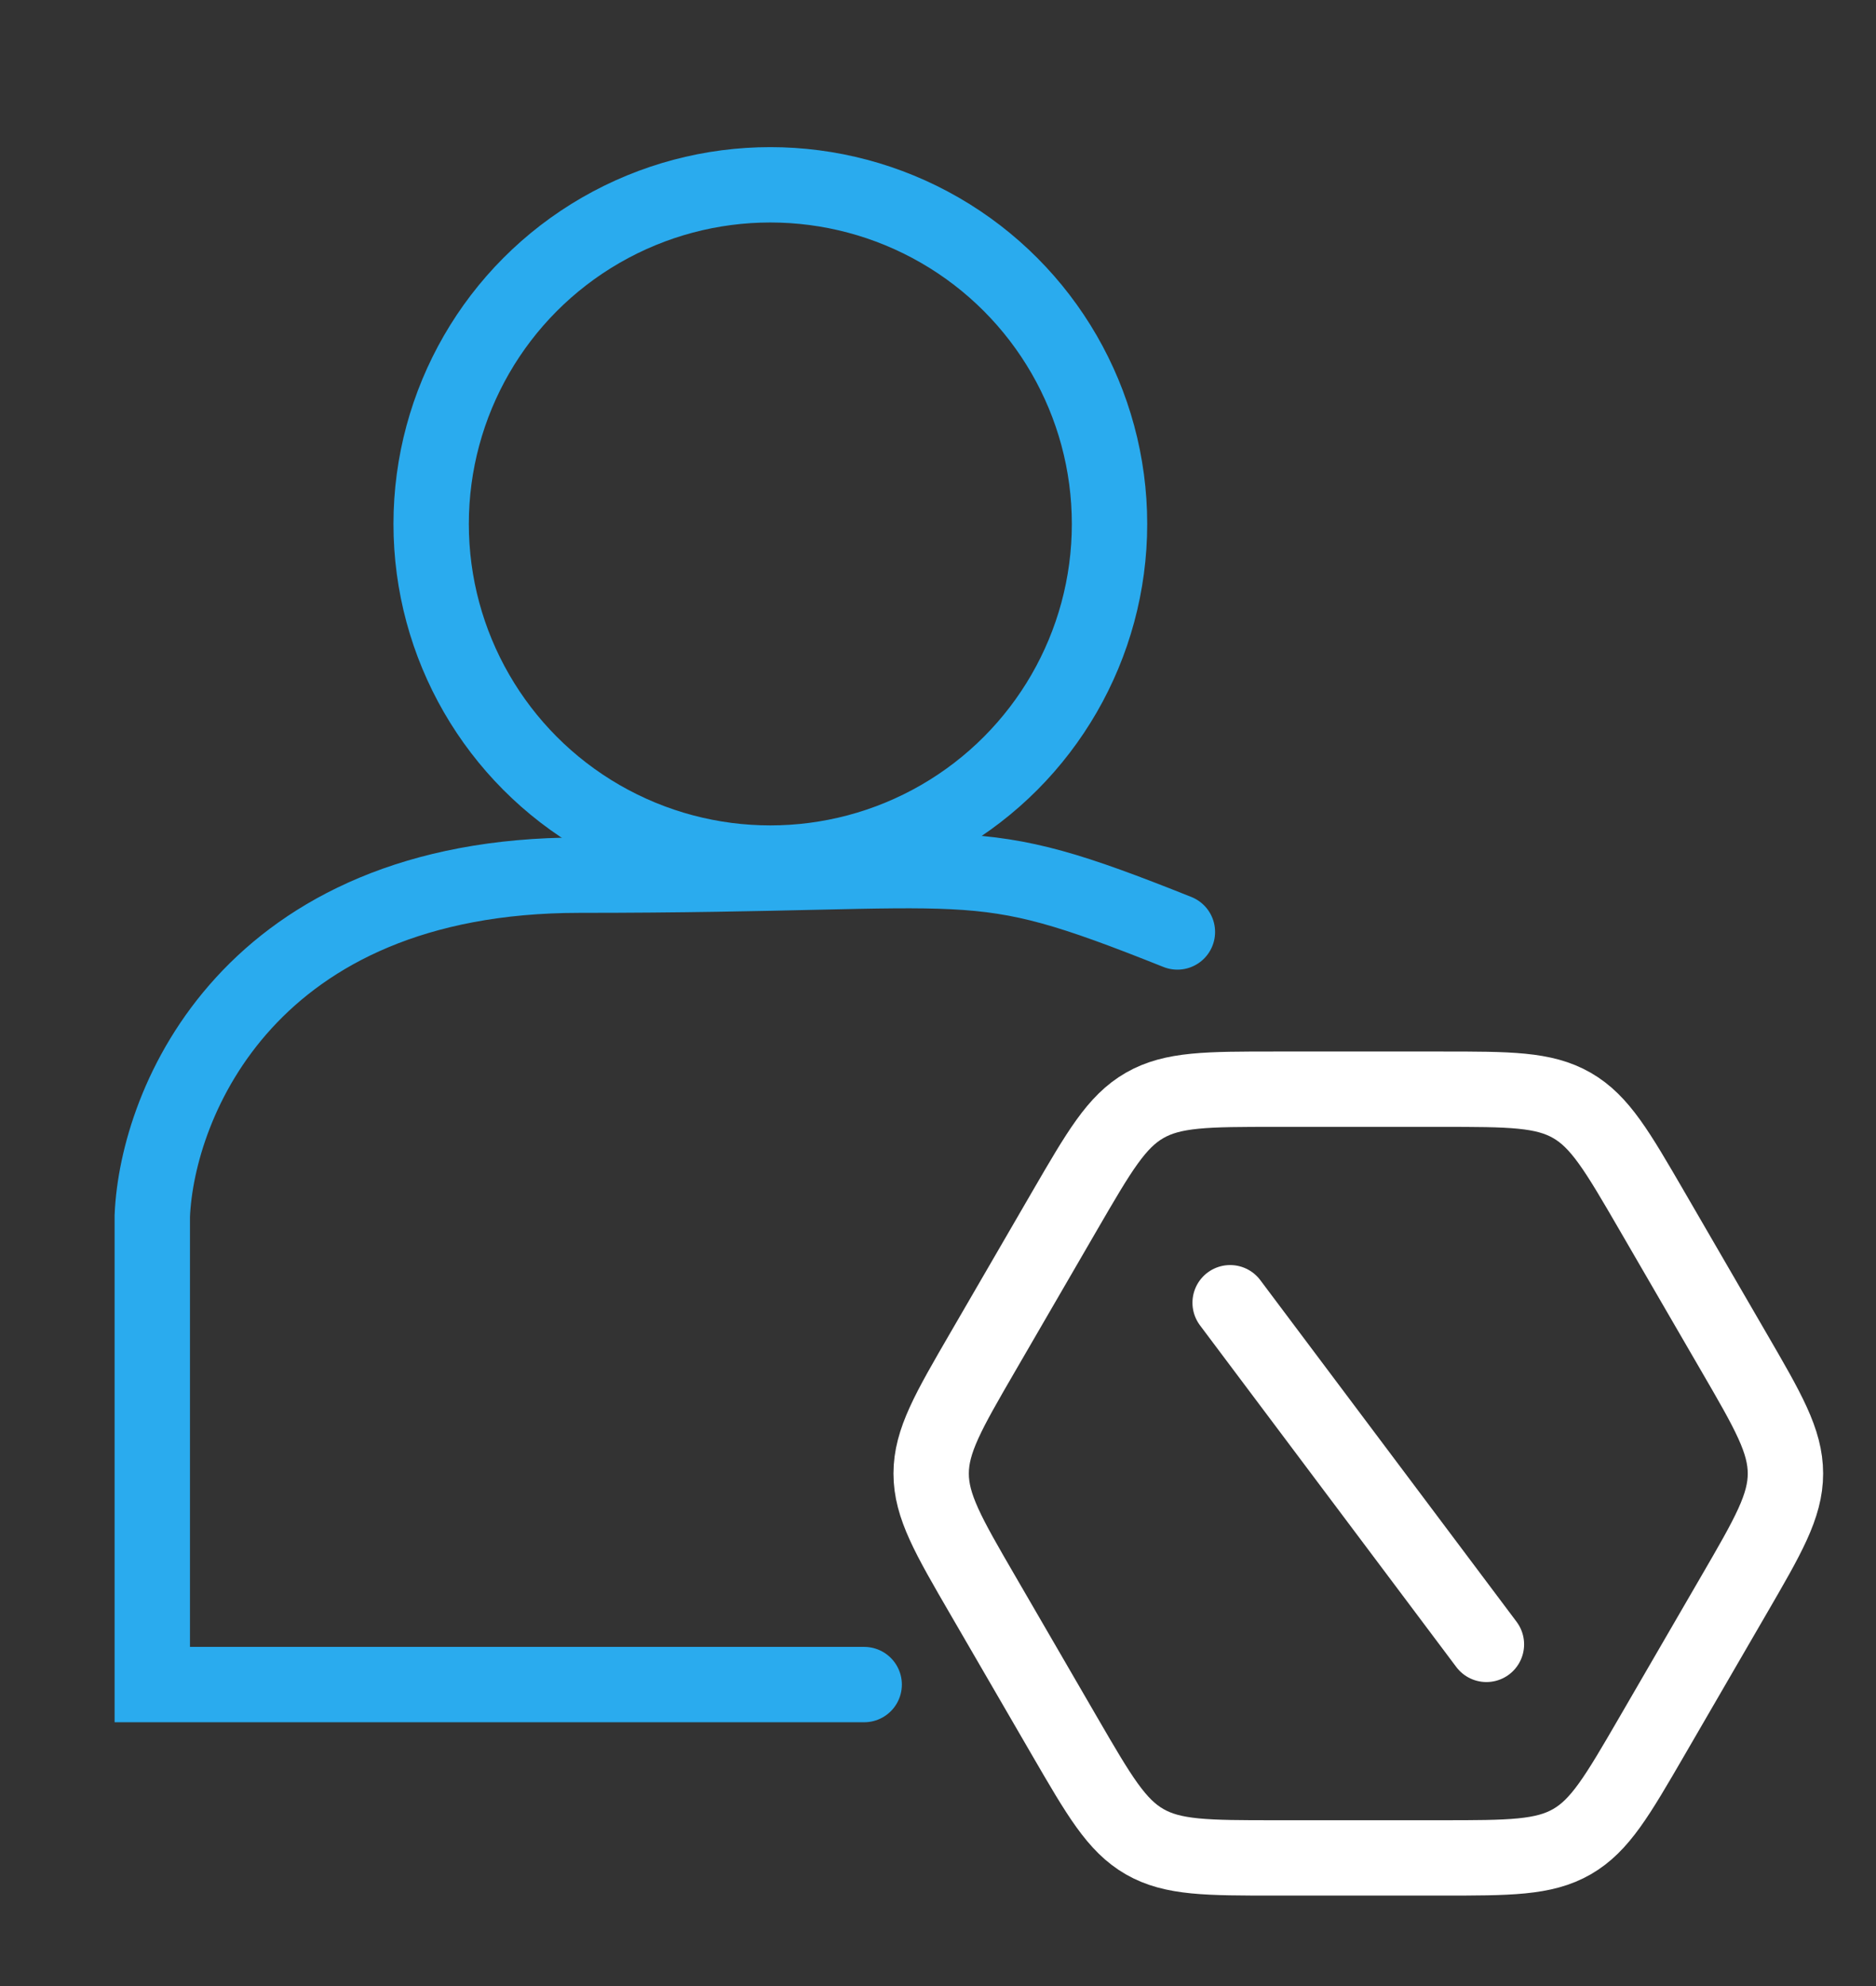
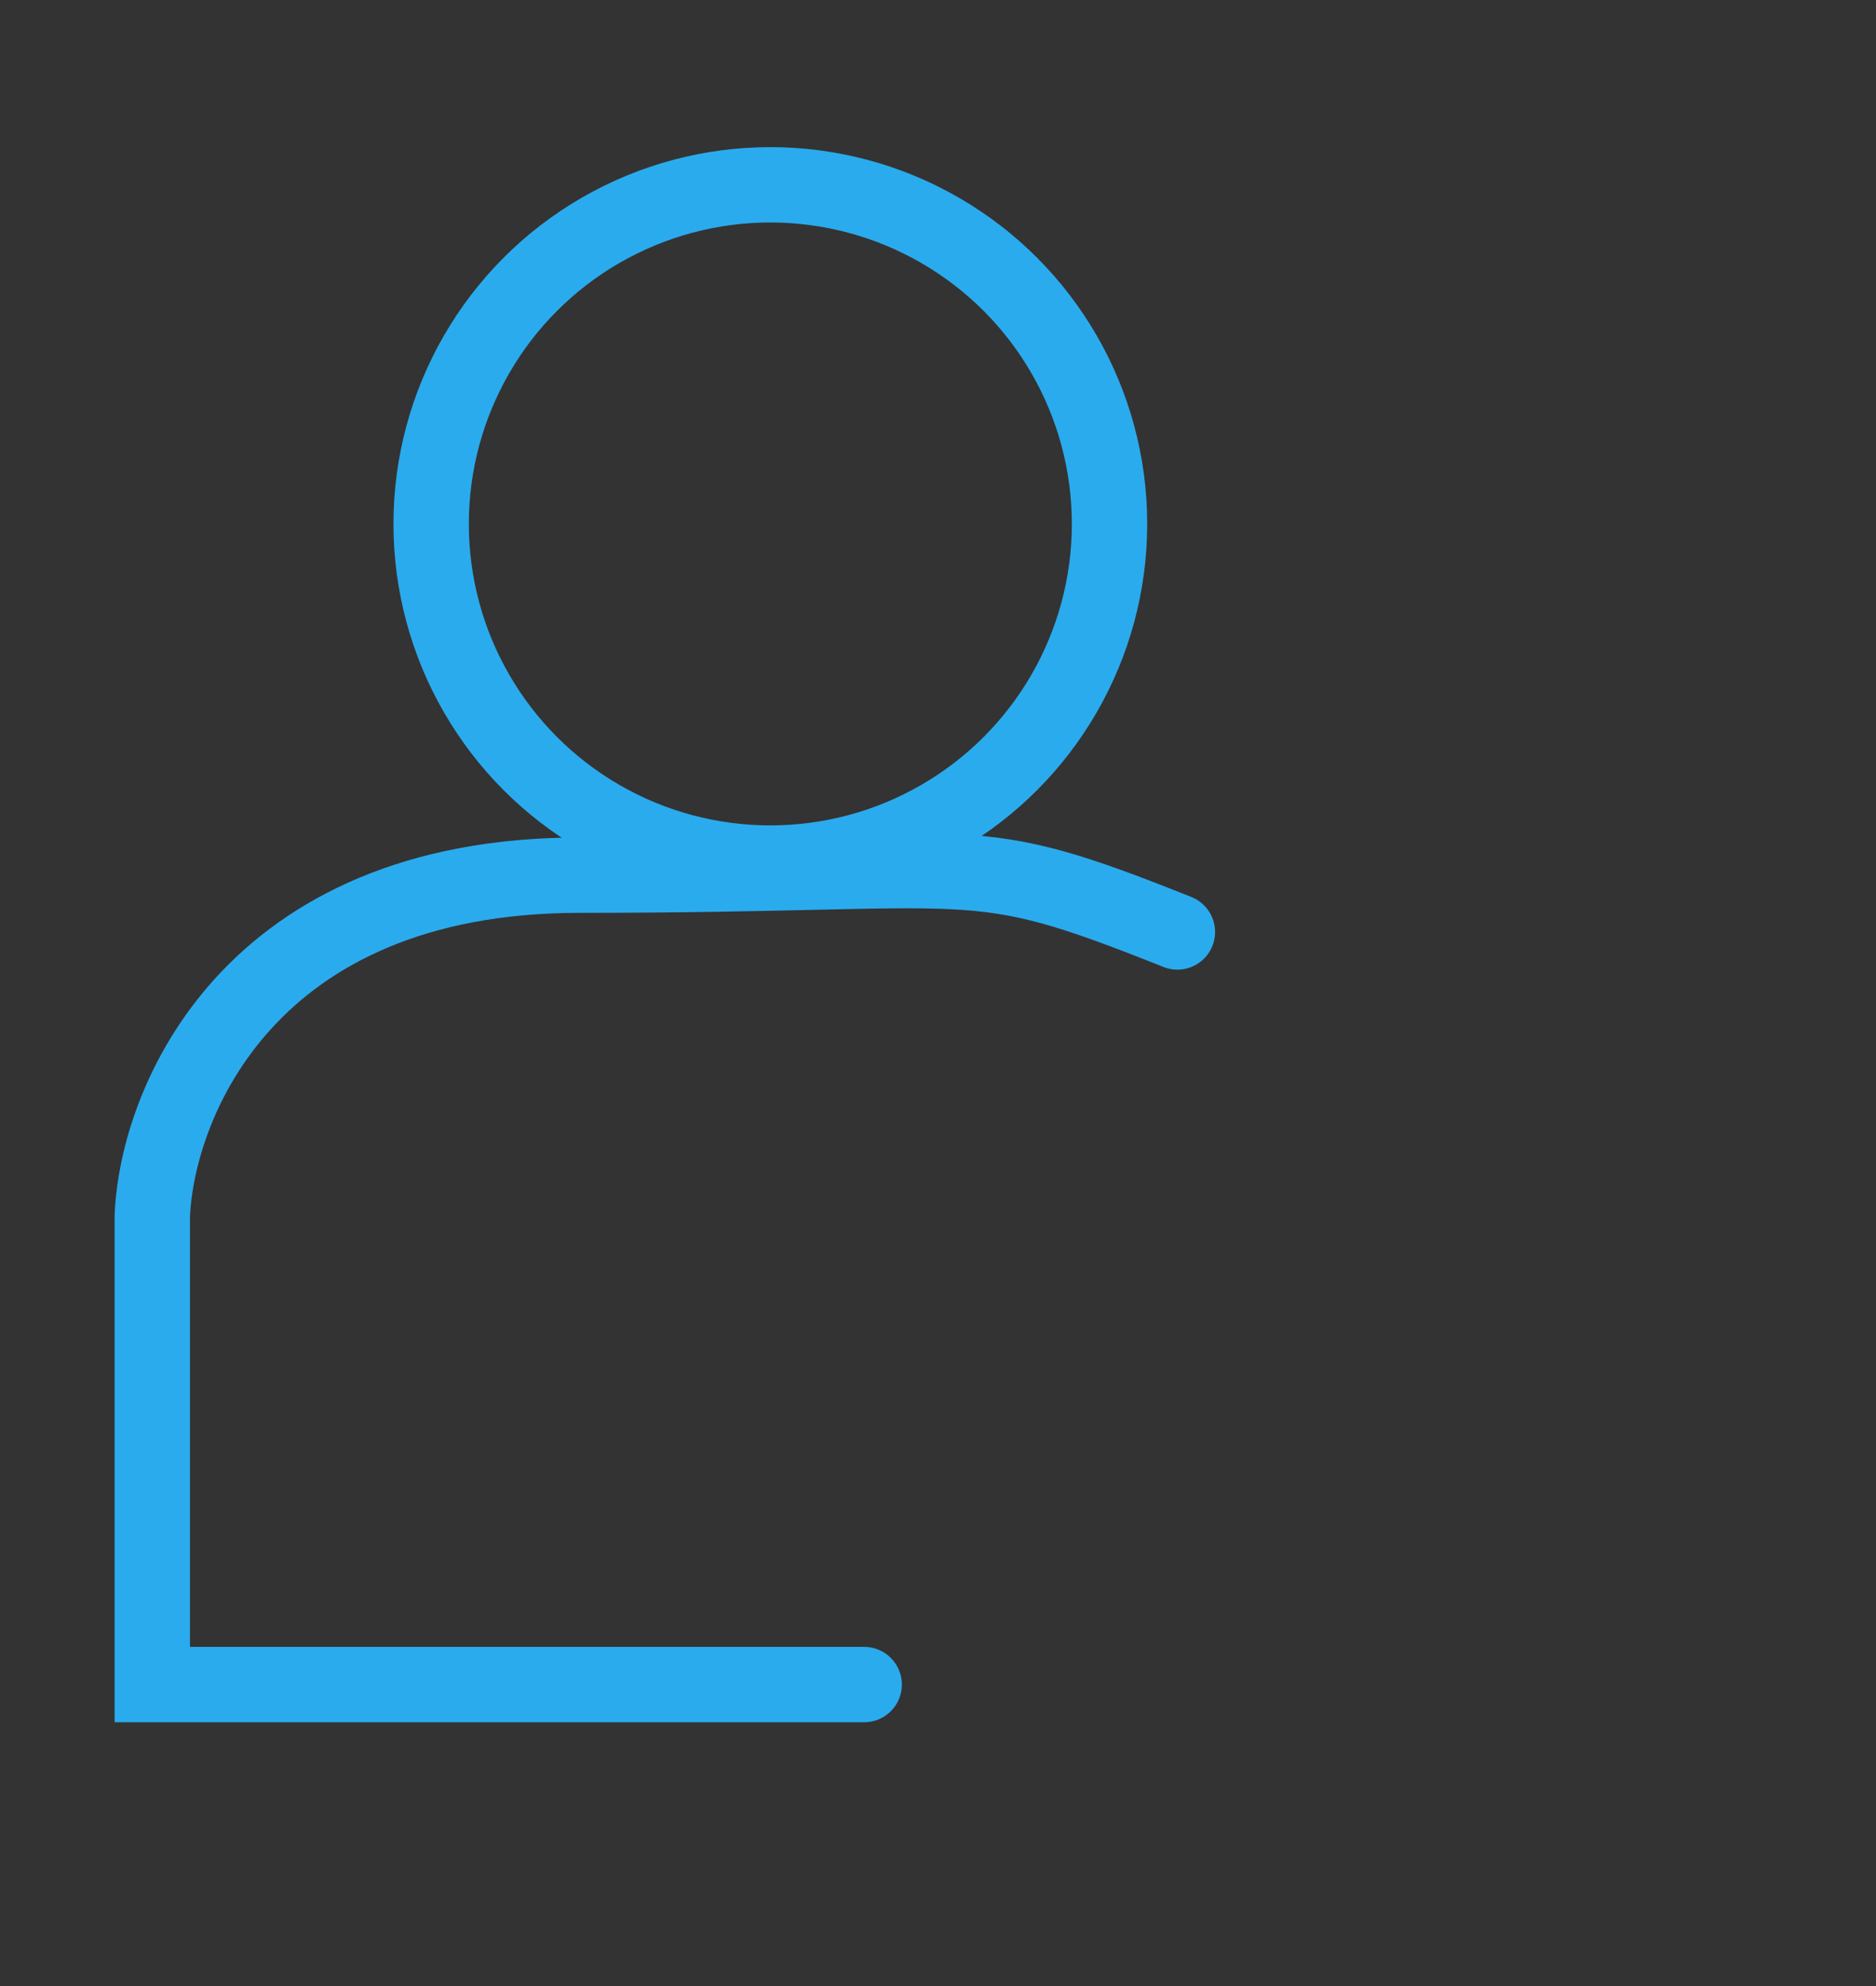
<svg xmlns="http://www.w3.org/2000/svg" width="51" height="54" viewBox="0 0 51 54" fill="none">
  <rect x="0" y="0" width="51" height="54" fill="#333333" stroke="none" />
  <path d="M23.493 45.803H4.14V33.062C4.269 29.973 6.772 23.796 15.752 23.796C26.977 23.796 26.203 23.023 32.008 25.34" stroke="#2AABEE" stroke-width="2.049" stroke-linecap="round" />
  <circle cx="20.942" cy="14.246" r="9.221" stroke="#2AABEE" stroke-width="2.049" />
-   <path d="M33.442 35.421L40.409 44.71M47.133 36.758C48.071 38.373 48.538 39.18 48.538 40.066C48.538 40.952 48.07 41.759 47.133 43.373L44.9 47.223C43.967 48.83 43.5 49.634 42.734 50.075C41.967 50.516 41.036 50.516 39.175 50.516H34.676C32.815 50.516 31.884 50.516 31.117 50.075C30.351 49.634 29.884 48.83 28.951 47.223L26.718 43.373C25.781 41.759 25.314 40.952 25.314 40.066C25.314 39.18 25.781 38.373 26.718 36.758L28.951 32.908C29.884 31.301 30.351 30.497 31.117 30.056C31.884 29.615 32.815 29.615 34.676 29.615H39.175C41.036 29.615 41.967 29.615 42.734 30.056C43.5 30.497 43.967 31.301 44.9 32.908L47.133 36.758Z" stroke="white" stroke-width="2.049" stroke-linecap="round" stroke-linejoin="round" />
</svg>